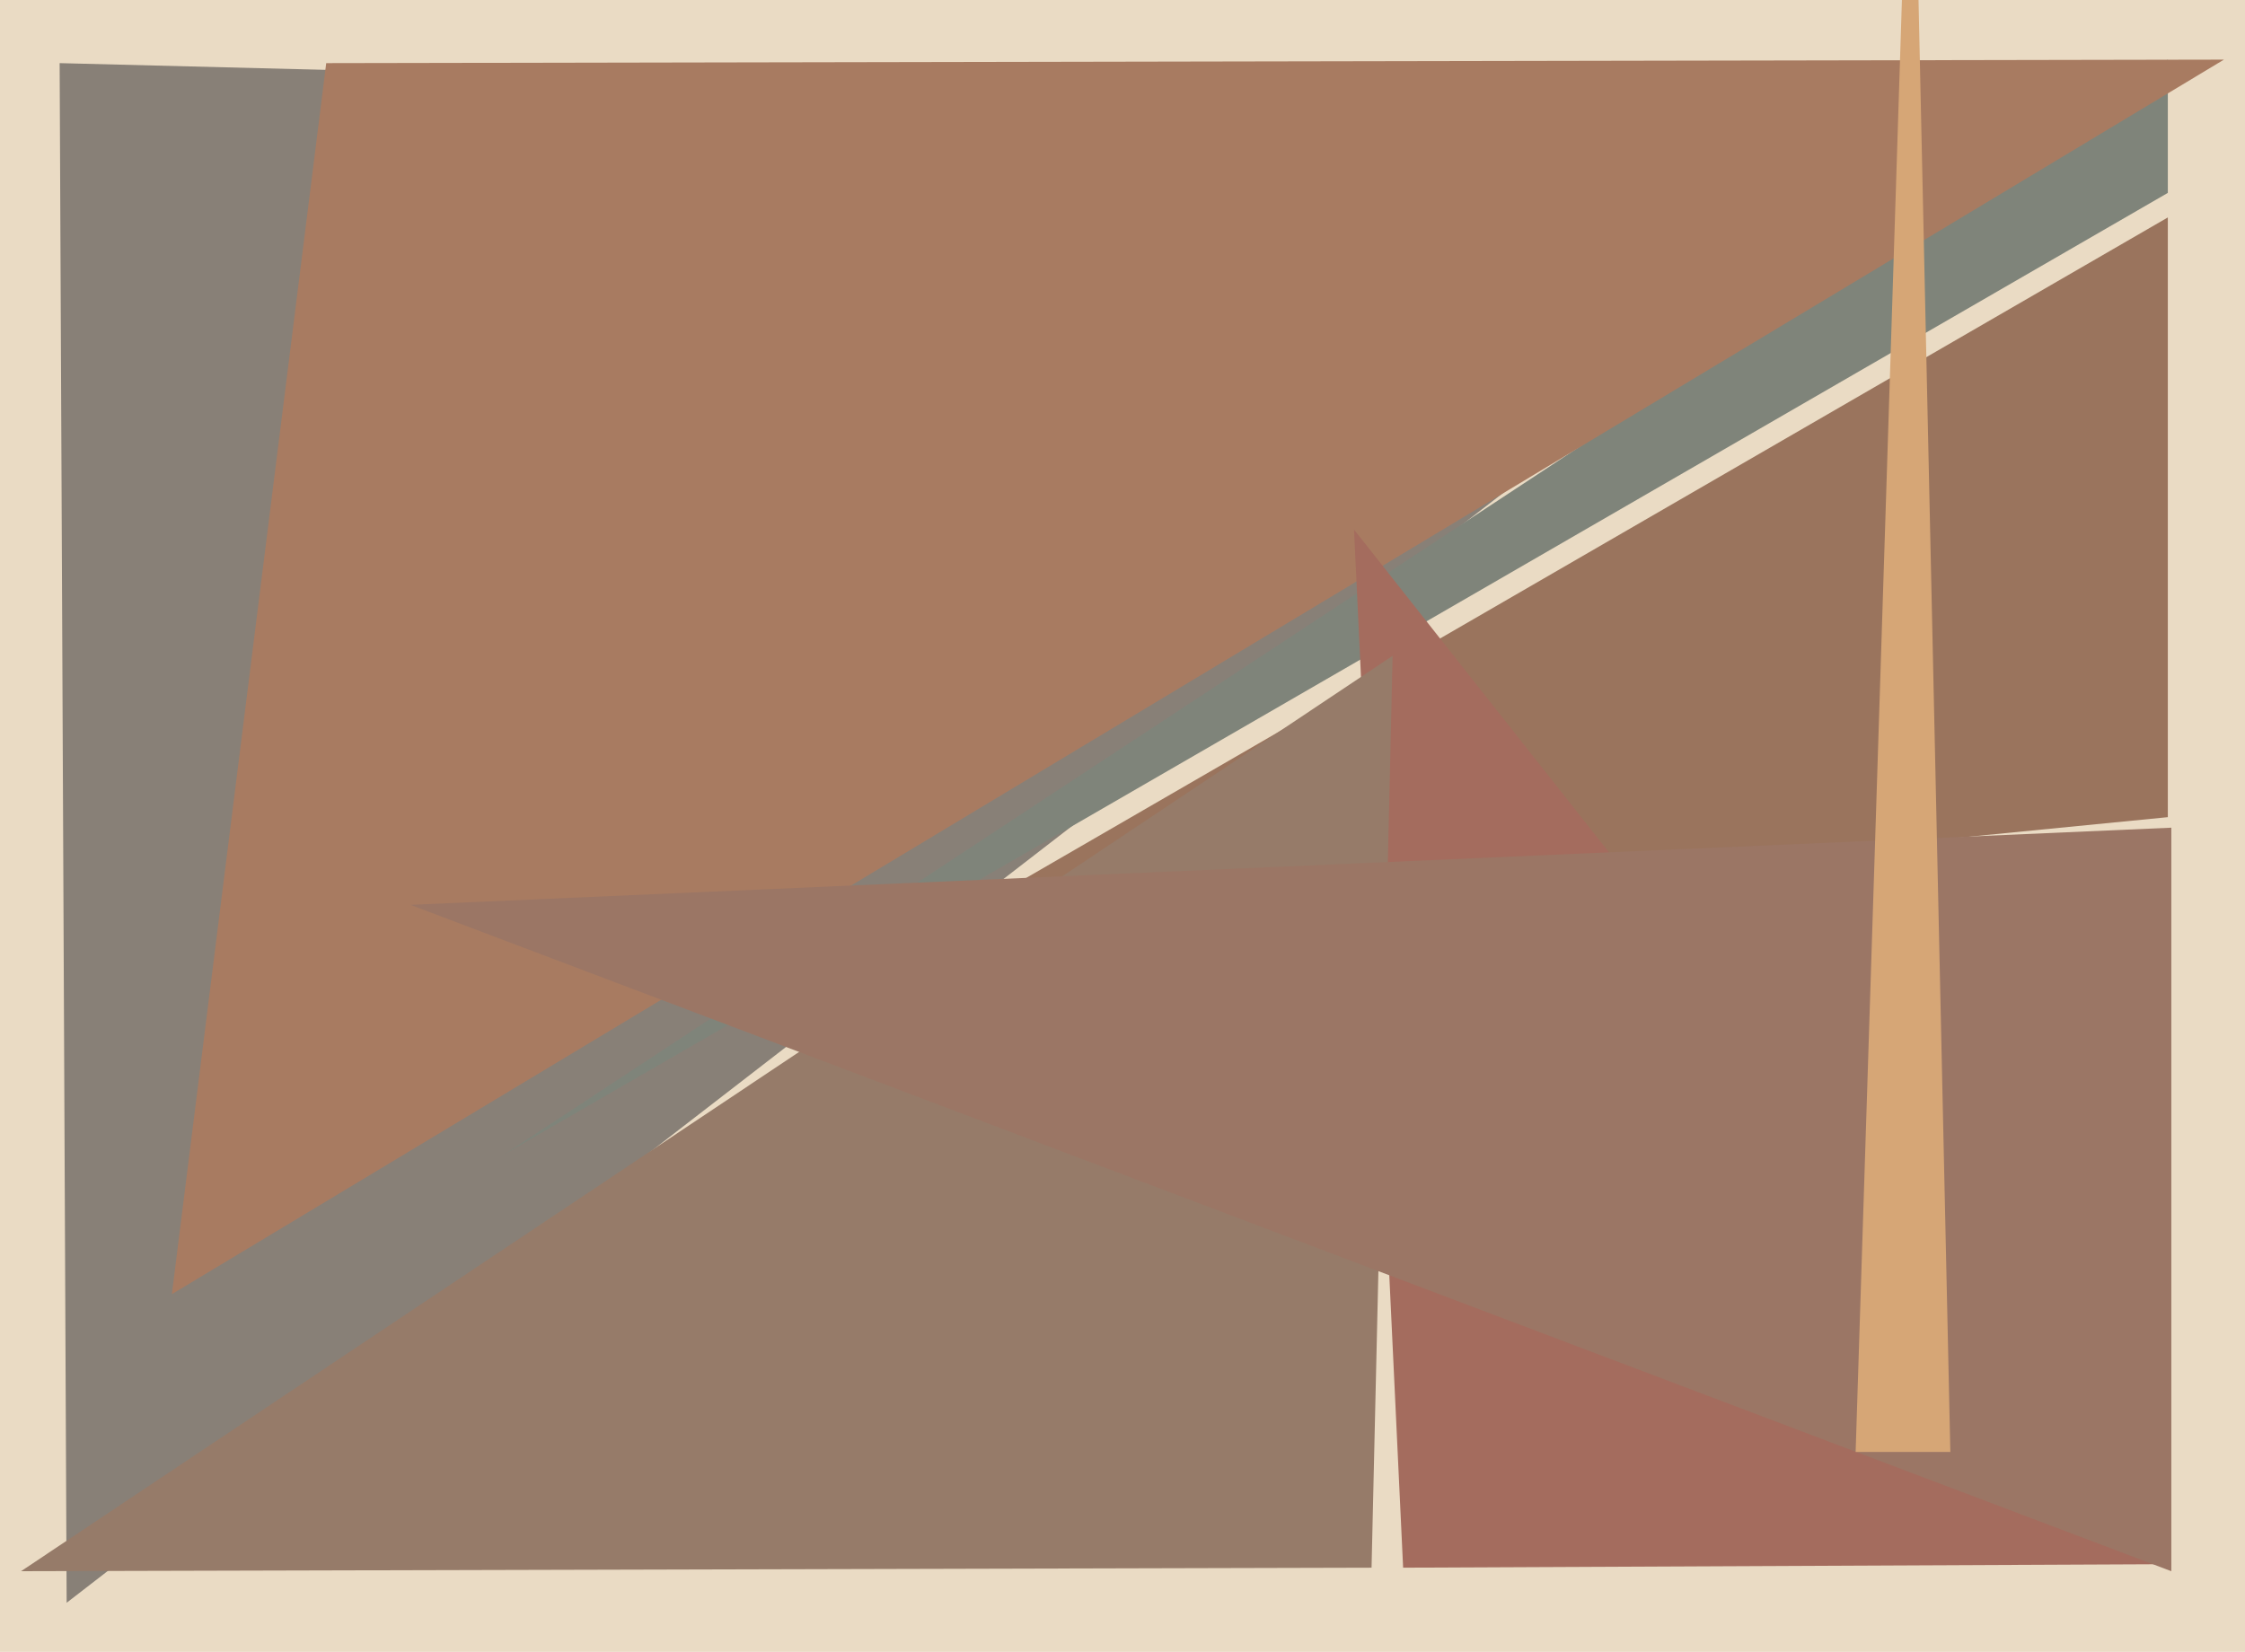
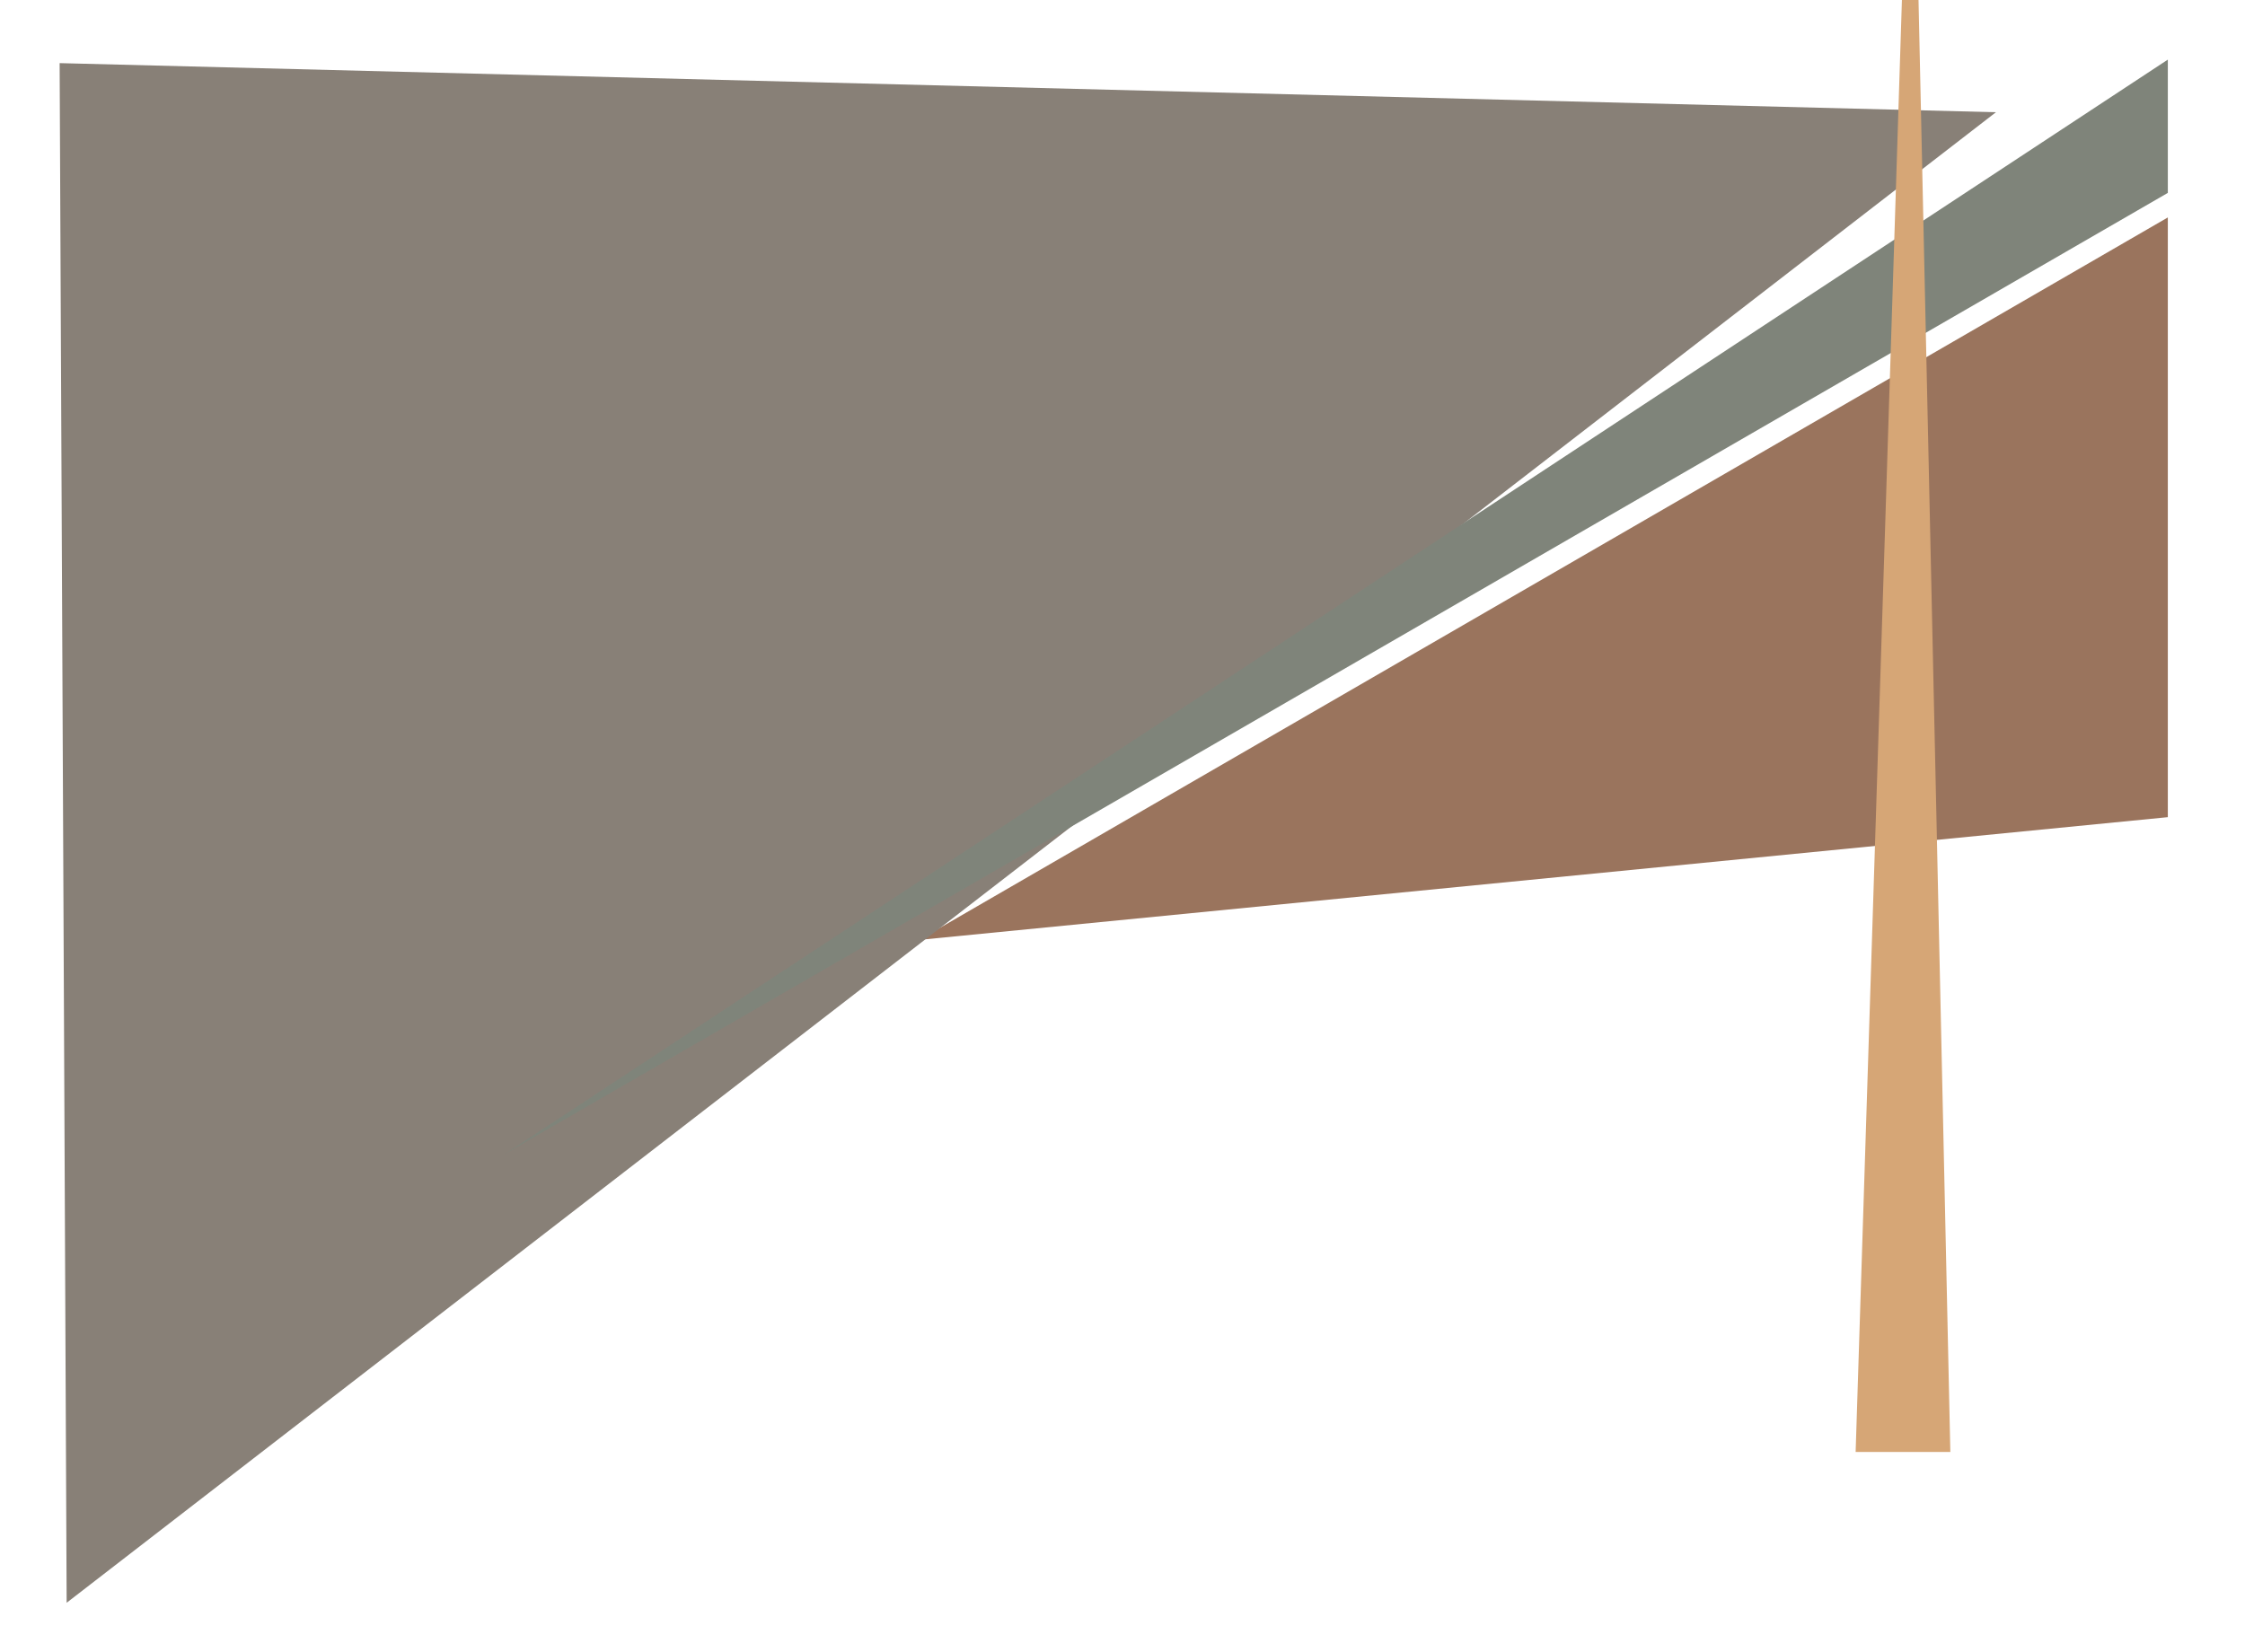
<svg xmlns="http://www.w3.org/2000/svg" width="640px" height="471px">
-   <rect width="640" height="471" fill="rgb(234,219,196)" />
  <polygon points="618,233 262,268 618,62" fill="rgb(154,116,93)" />
  <polygon points="19,457 17,18 569,32" fill="rgb(136,128,119)" />
  <polygon points="618,55 144,329 618,17" fill="rgb(127,132,122)" />
-   <polygon points="634,17 49,369 93,18" fill="rgb(168,123,97)" />
-   <polygon points="386,151 400,447 619,446" fill="rgb(164,108,94)" />
-   <polygon points="6,448 397,187 391,447" fill="rgb(150,123,105)" />
-   <polygon points="619,236 619,448 117,258" fill="rgb(155,118,101)" />
  <polygon points="556,414 529,414 545,-88" fill="rgb(214,166,118)" />
</svg>